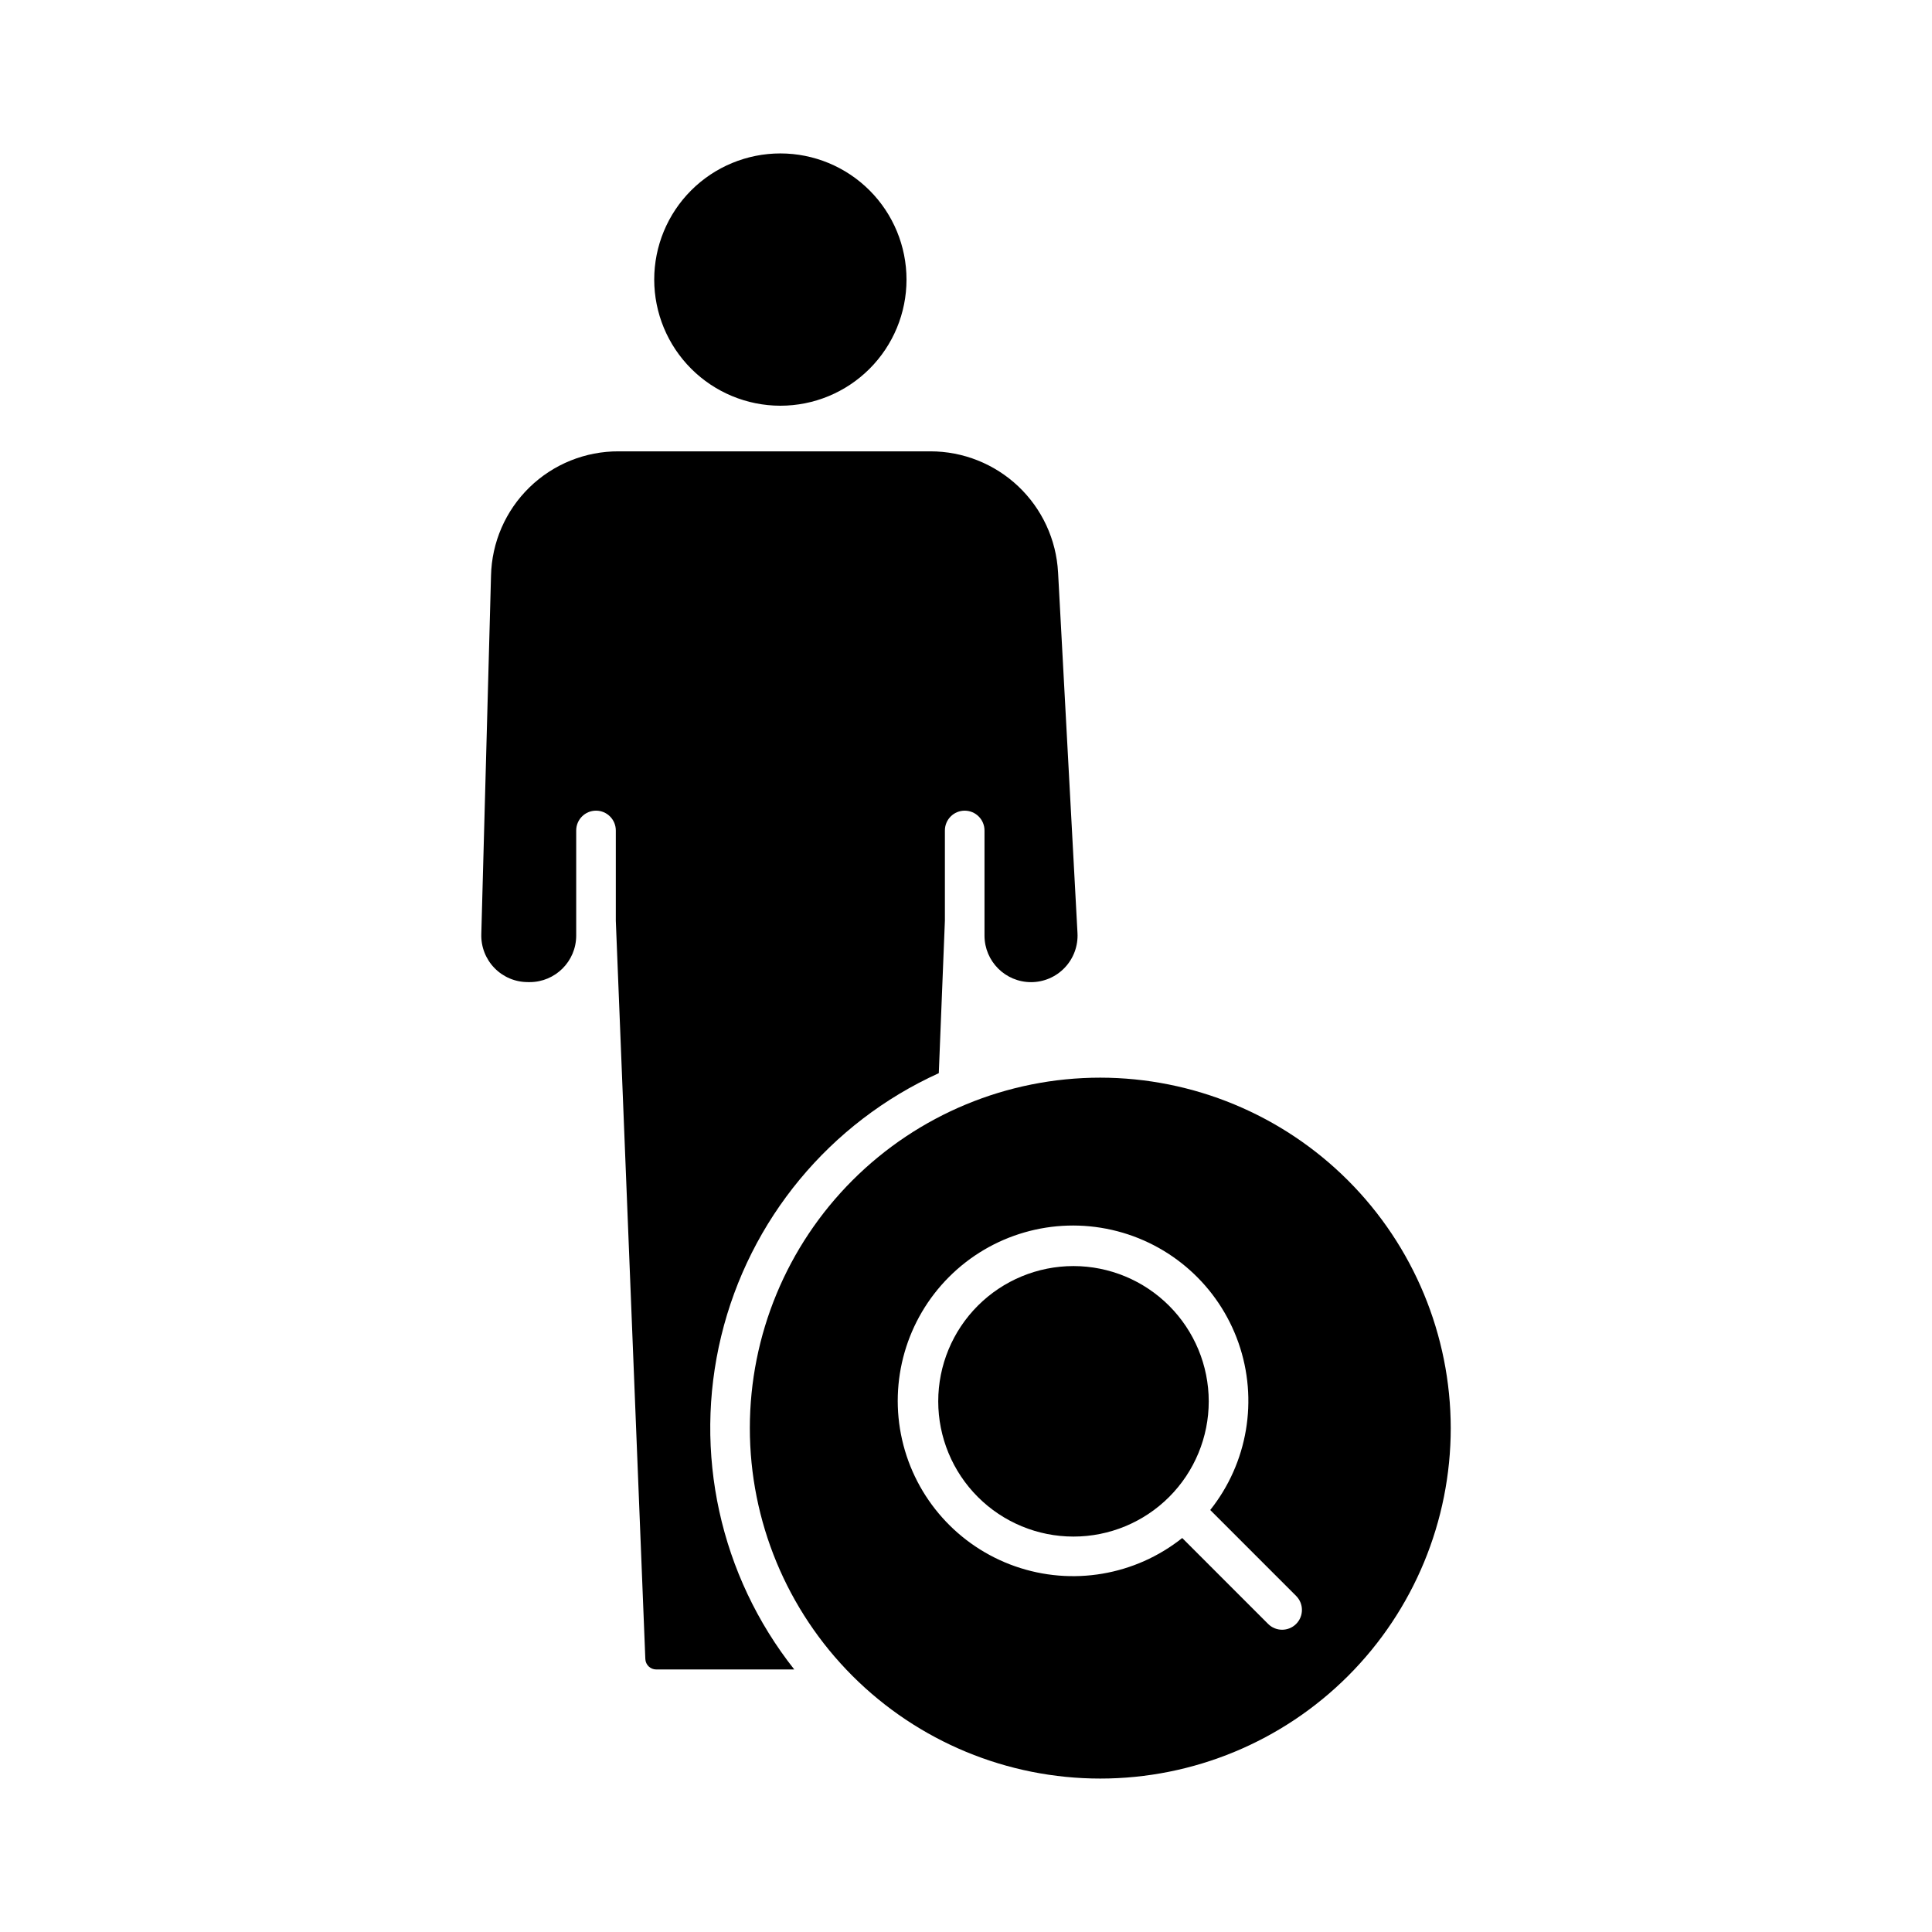
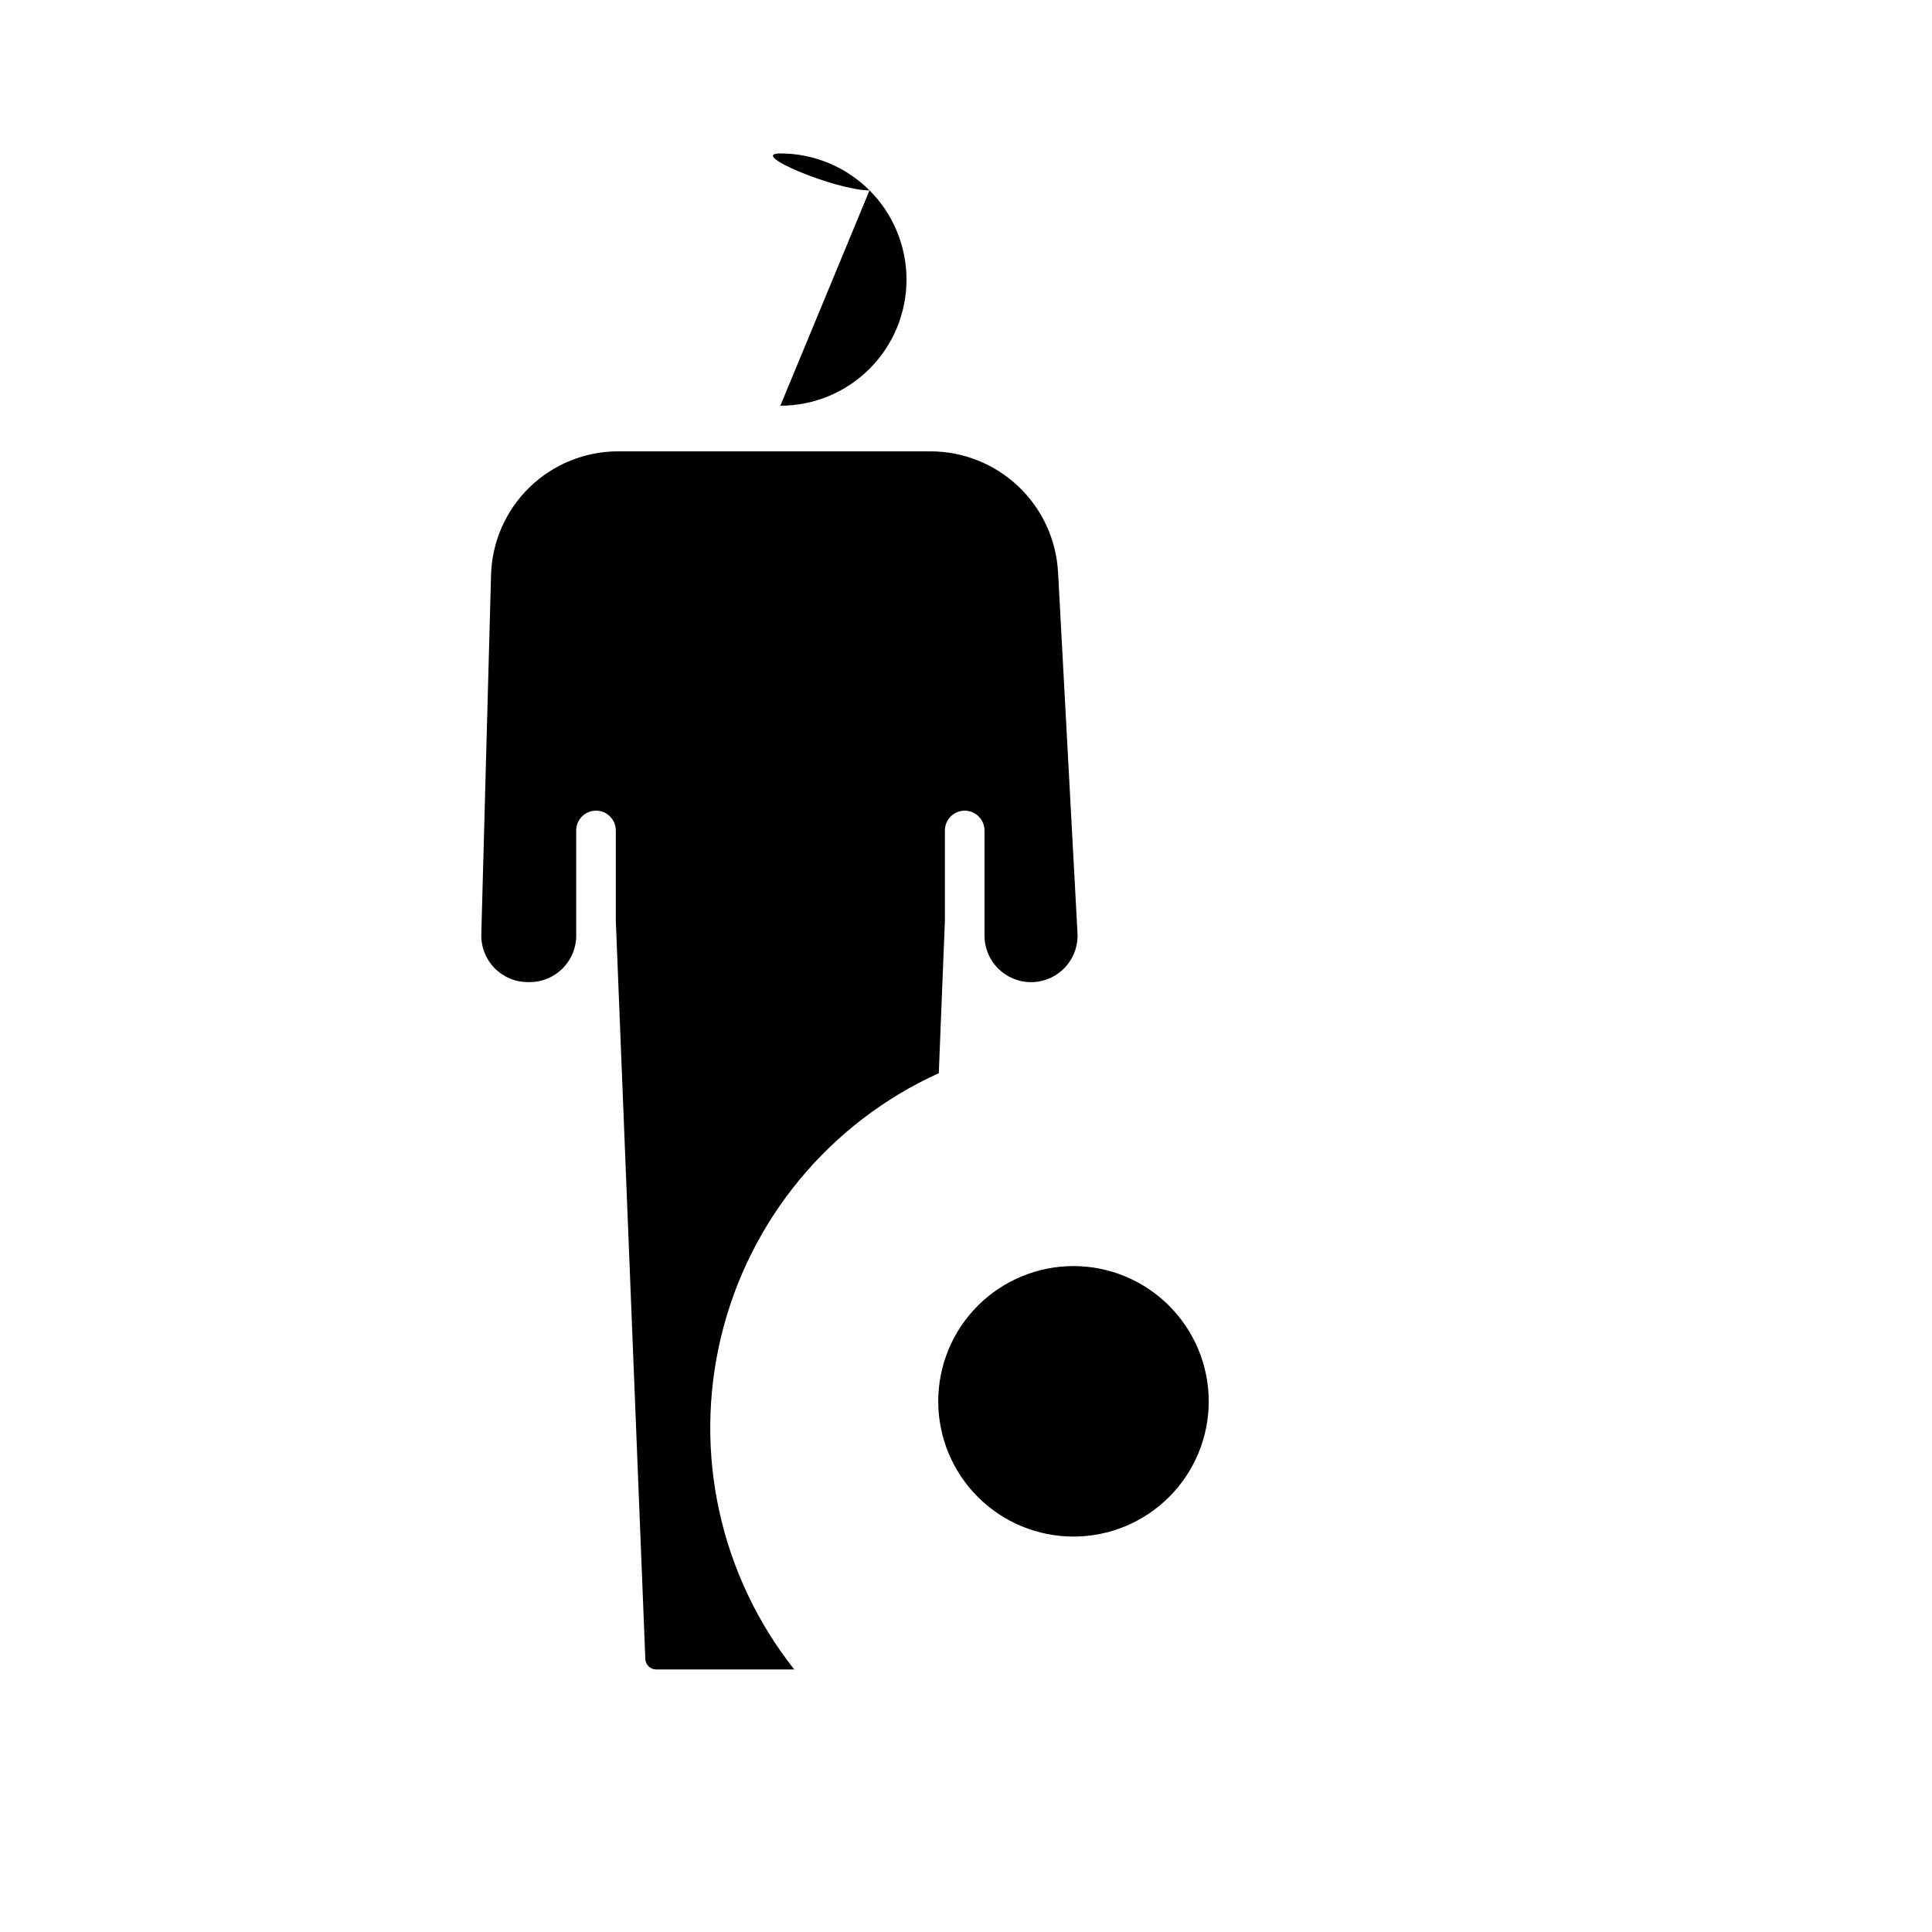
<svg xmlns="http://www.w3.org/2000/svg" fill="#000000" width="800px" height="800px" version="1.1" viewBox="144 144 512 512">
  <g>
-     <path d="m350.8 251.52c8.867 0.004 17.371-3.519 23.641-9.789s9.793-14.77 9.793-23.637c0-8.867-3.523-17.371-9.793-23.641s-14.773-9.793-23.637-9.793c-8.867 0-17.371 3.523-23.641 9.793-6.269 6.269-9.789 14.773-9.789 23.641 0.008 8.863 3.535 17.359 9.801 23.625s14.762 9.793 23.625 9.801z" />
+     <path d="m350.8 251.52c8.867 0.004 17.371-3.519 23.641-9.789s9.793-14.77 9.793-23.637c0-8.867-3.523-17.371-9.793-23.641s-14.773-9.793-23.637-9.793s14.762 9.793 23.625 9.801z" />
    <path d="m283.88 404.27h0.488c6.805-0.004 12.32-5.516 12.332-12.32v-27.867c0-2.898 2.352-5.25 5.25-5.25 2.898 0 5.246 2.352 5.246 5.25v23.906l7.824 195.66c0.059 1.555 1.34 2.781 2.894 2.777h36.574c-19.699-24.902-26.84-57.484-19.359-88.344 7.477-30.859 28.746-56.559 57.66-69.68l1.617-40.41v-23.906c0-2.898 2.348-5.25 5.246-5.25 2.898 0 5.25 2.352 5.25 5.25v27.867c0.008 6.805 5.523 12.32 12.332 12.328 3.383 0 6.621-1.391 8.949-3.852 2.328-2.457 3.543-5.762 3.363-9.145l-5.148-95.617h-0.004c-0.465-8.66-4.234-16.809-10.527-22.773-6.297-5.965-14.641-9.289-23.312-9.285h-82.566c-8.84-0.047-17.348 3.383-23.68 9.551-6.336 6.168-9.992 14.574-10.184 23.414l-2.574 95.027c-0.09 3.328 1.168 6.551 3.492 8.934 2.32 2.387 5.508 3.731 8.836 3.727z" />
    <path d="m428.49 479.52c-9.508 0-18.625 3.777-25.348 10.496-6.723 6.723-10.5 15.84-10.5 25.348s3.777 18.625 10.5 25.348c6.723 6.723 15.84 10.496 25.344 10.496 9.508 0 18.625-3.777 25.348-10.5 6.723-6.723 10.496-15.84 10.496-25.348-0.012-9.5-3.793-18.609-10.512-25.328s-15.828-10.5-25.328-10.512z" />
-     <path d="m435.59 429.59c-24.629 0-48.254 9.785-65.672 27.203-17.418 17.414-27.203 41.039-27.203 65.672 0 24.629 9.785 48.254 27.203 65.672 17.418 17.414 41.043 27.199 65.672 27.199 24.633 0 48.254-9.789 65.672-27.207 17.418-17.418 27.199-41.039 27.199-65.672-0.031-24.621-9.824-48.227-27.234-65.637s-41.016-27.203-65.637-27.23zm51.895 144.77h0.004c-2.051 2.047-5.371 2.047-7.422 0l-22.766-22.77c-12.5 9.945-29.23 12.777-44.305 7.488-15.074-5.285-26.375-17.941-29.926-33.516-3.547-15.574 1.152-31.883 12.449-43.176 11.293-11.297 27.598-15.996 43.172-12.445 15.574 3.547 28.234 14.852 33.52 29.922 5.285 15.074 2.457 31.809-7.488 44.305l22.766 22.77c2.047 2.051 2.047 5.371 0 7.422z" />
  </g>
</svg>